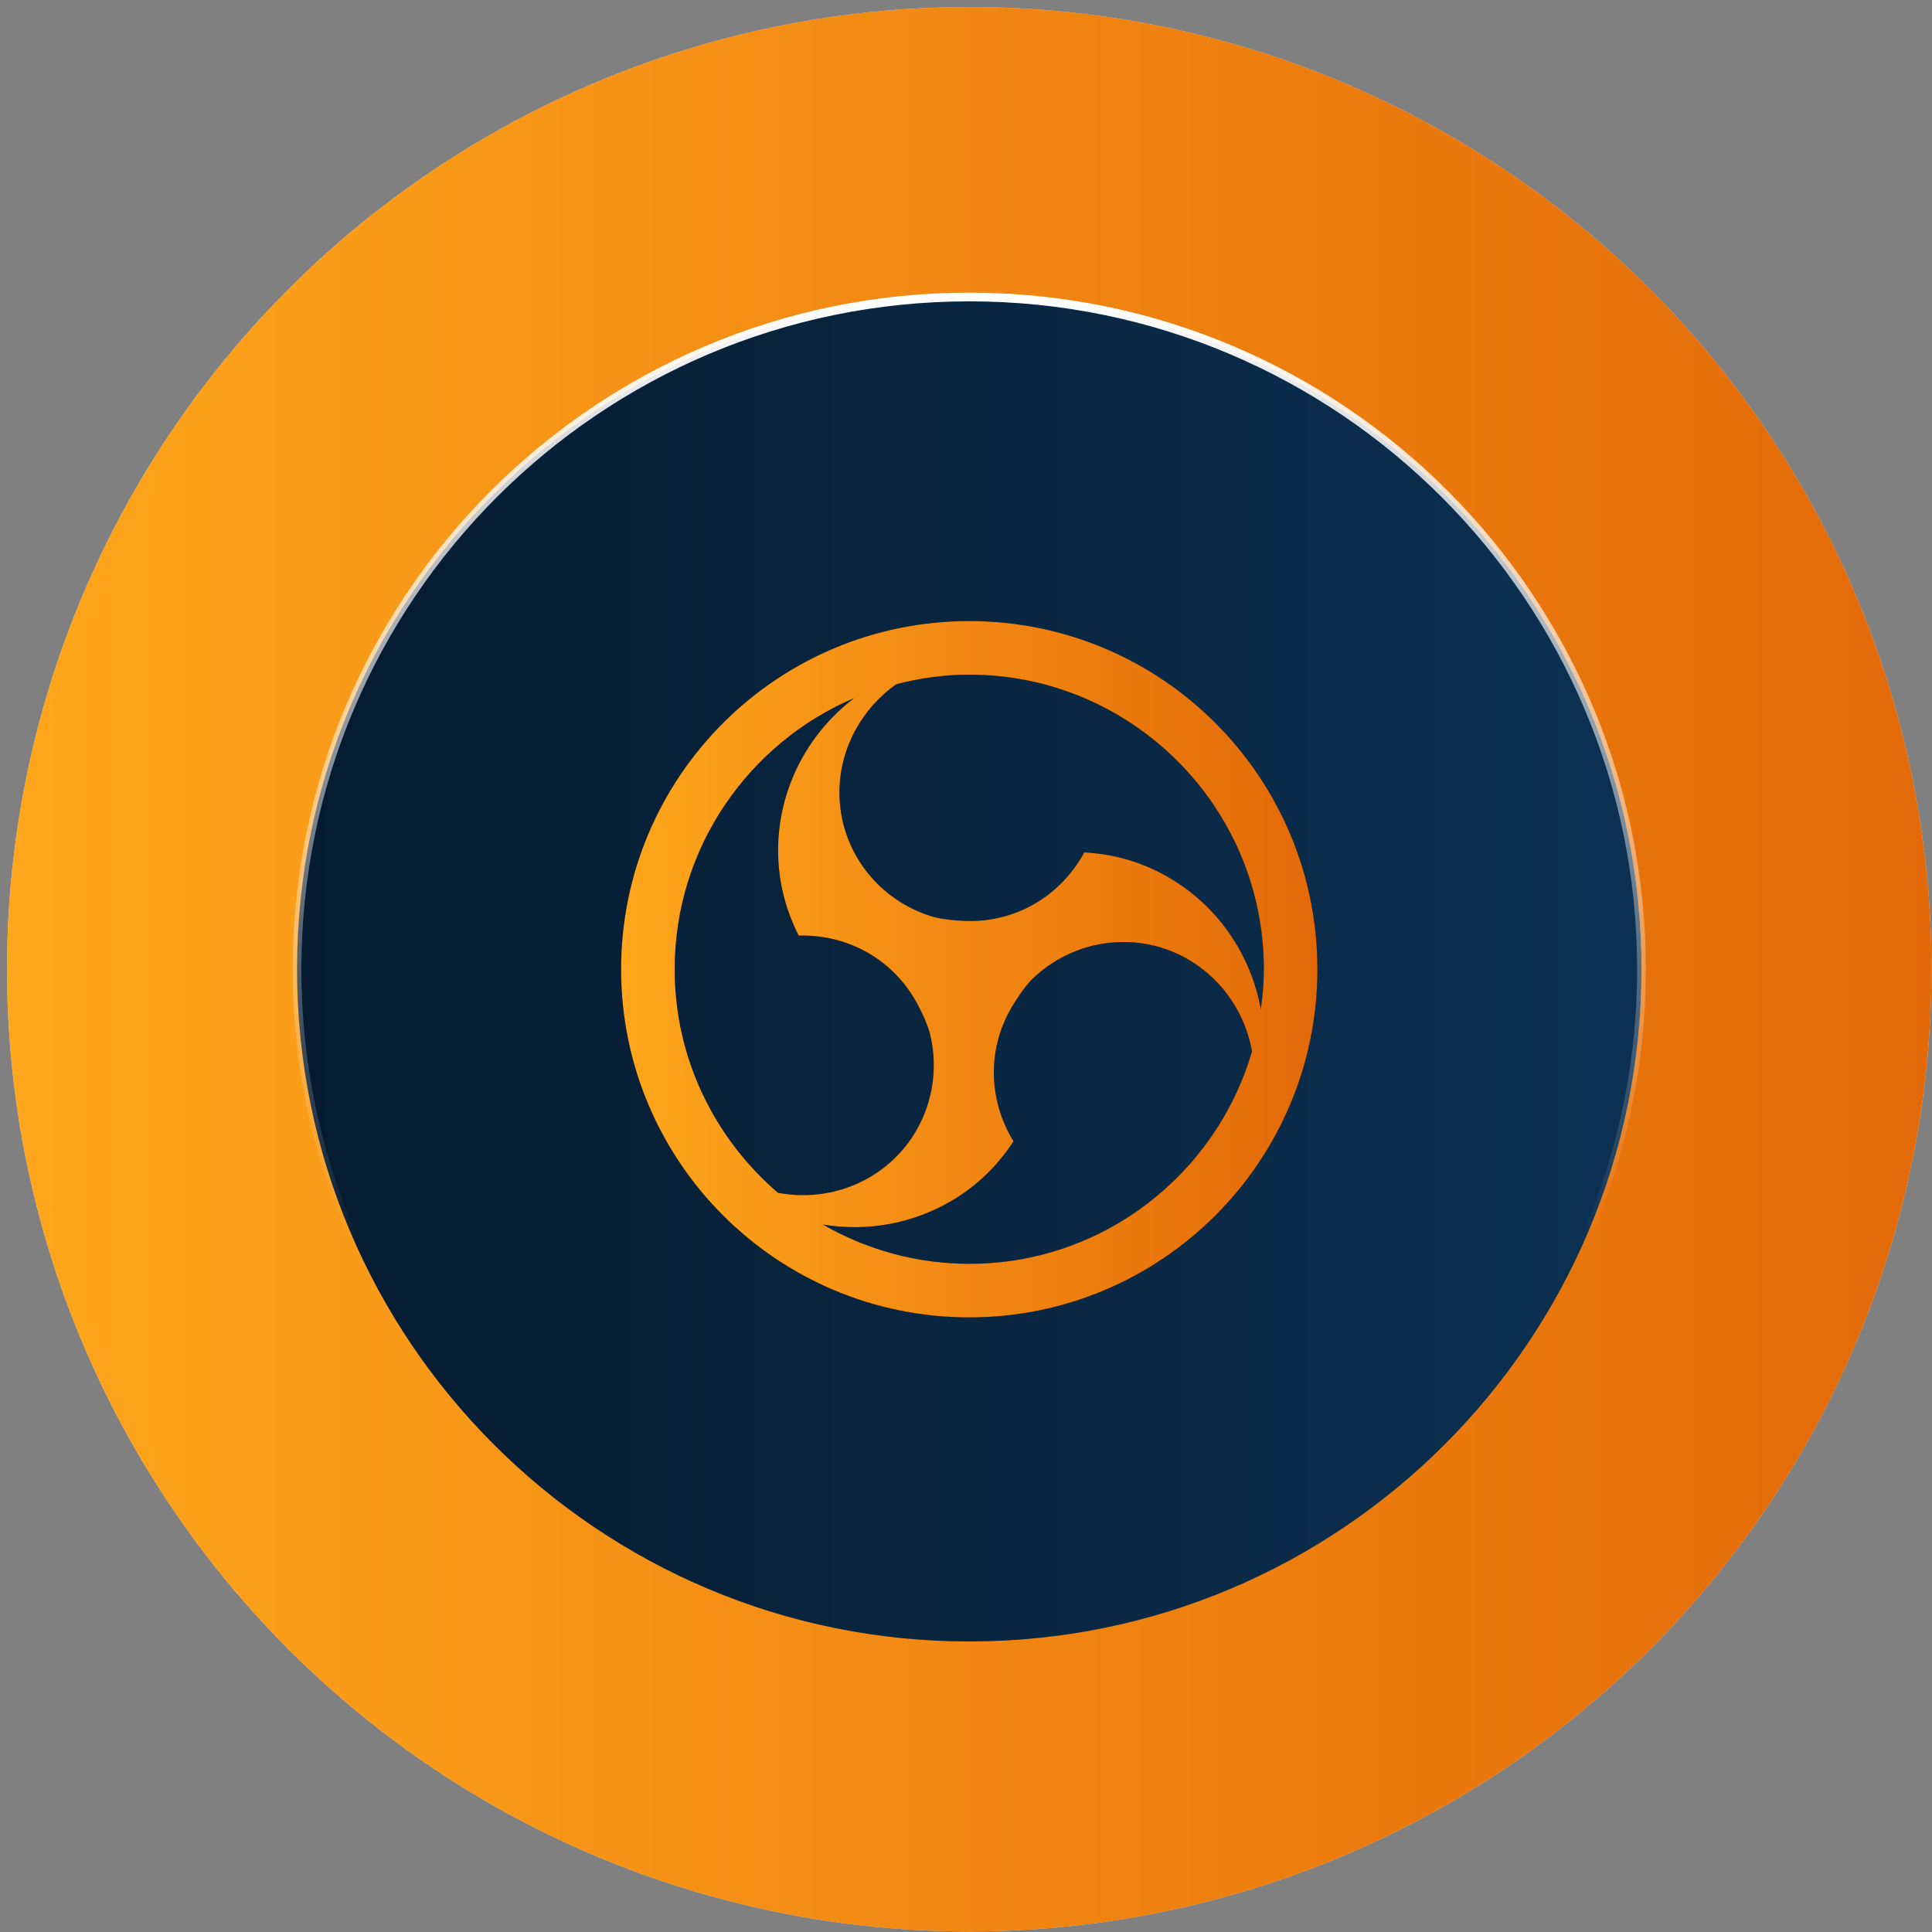
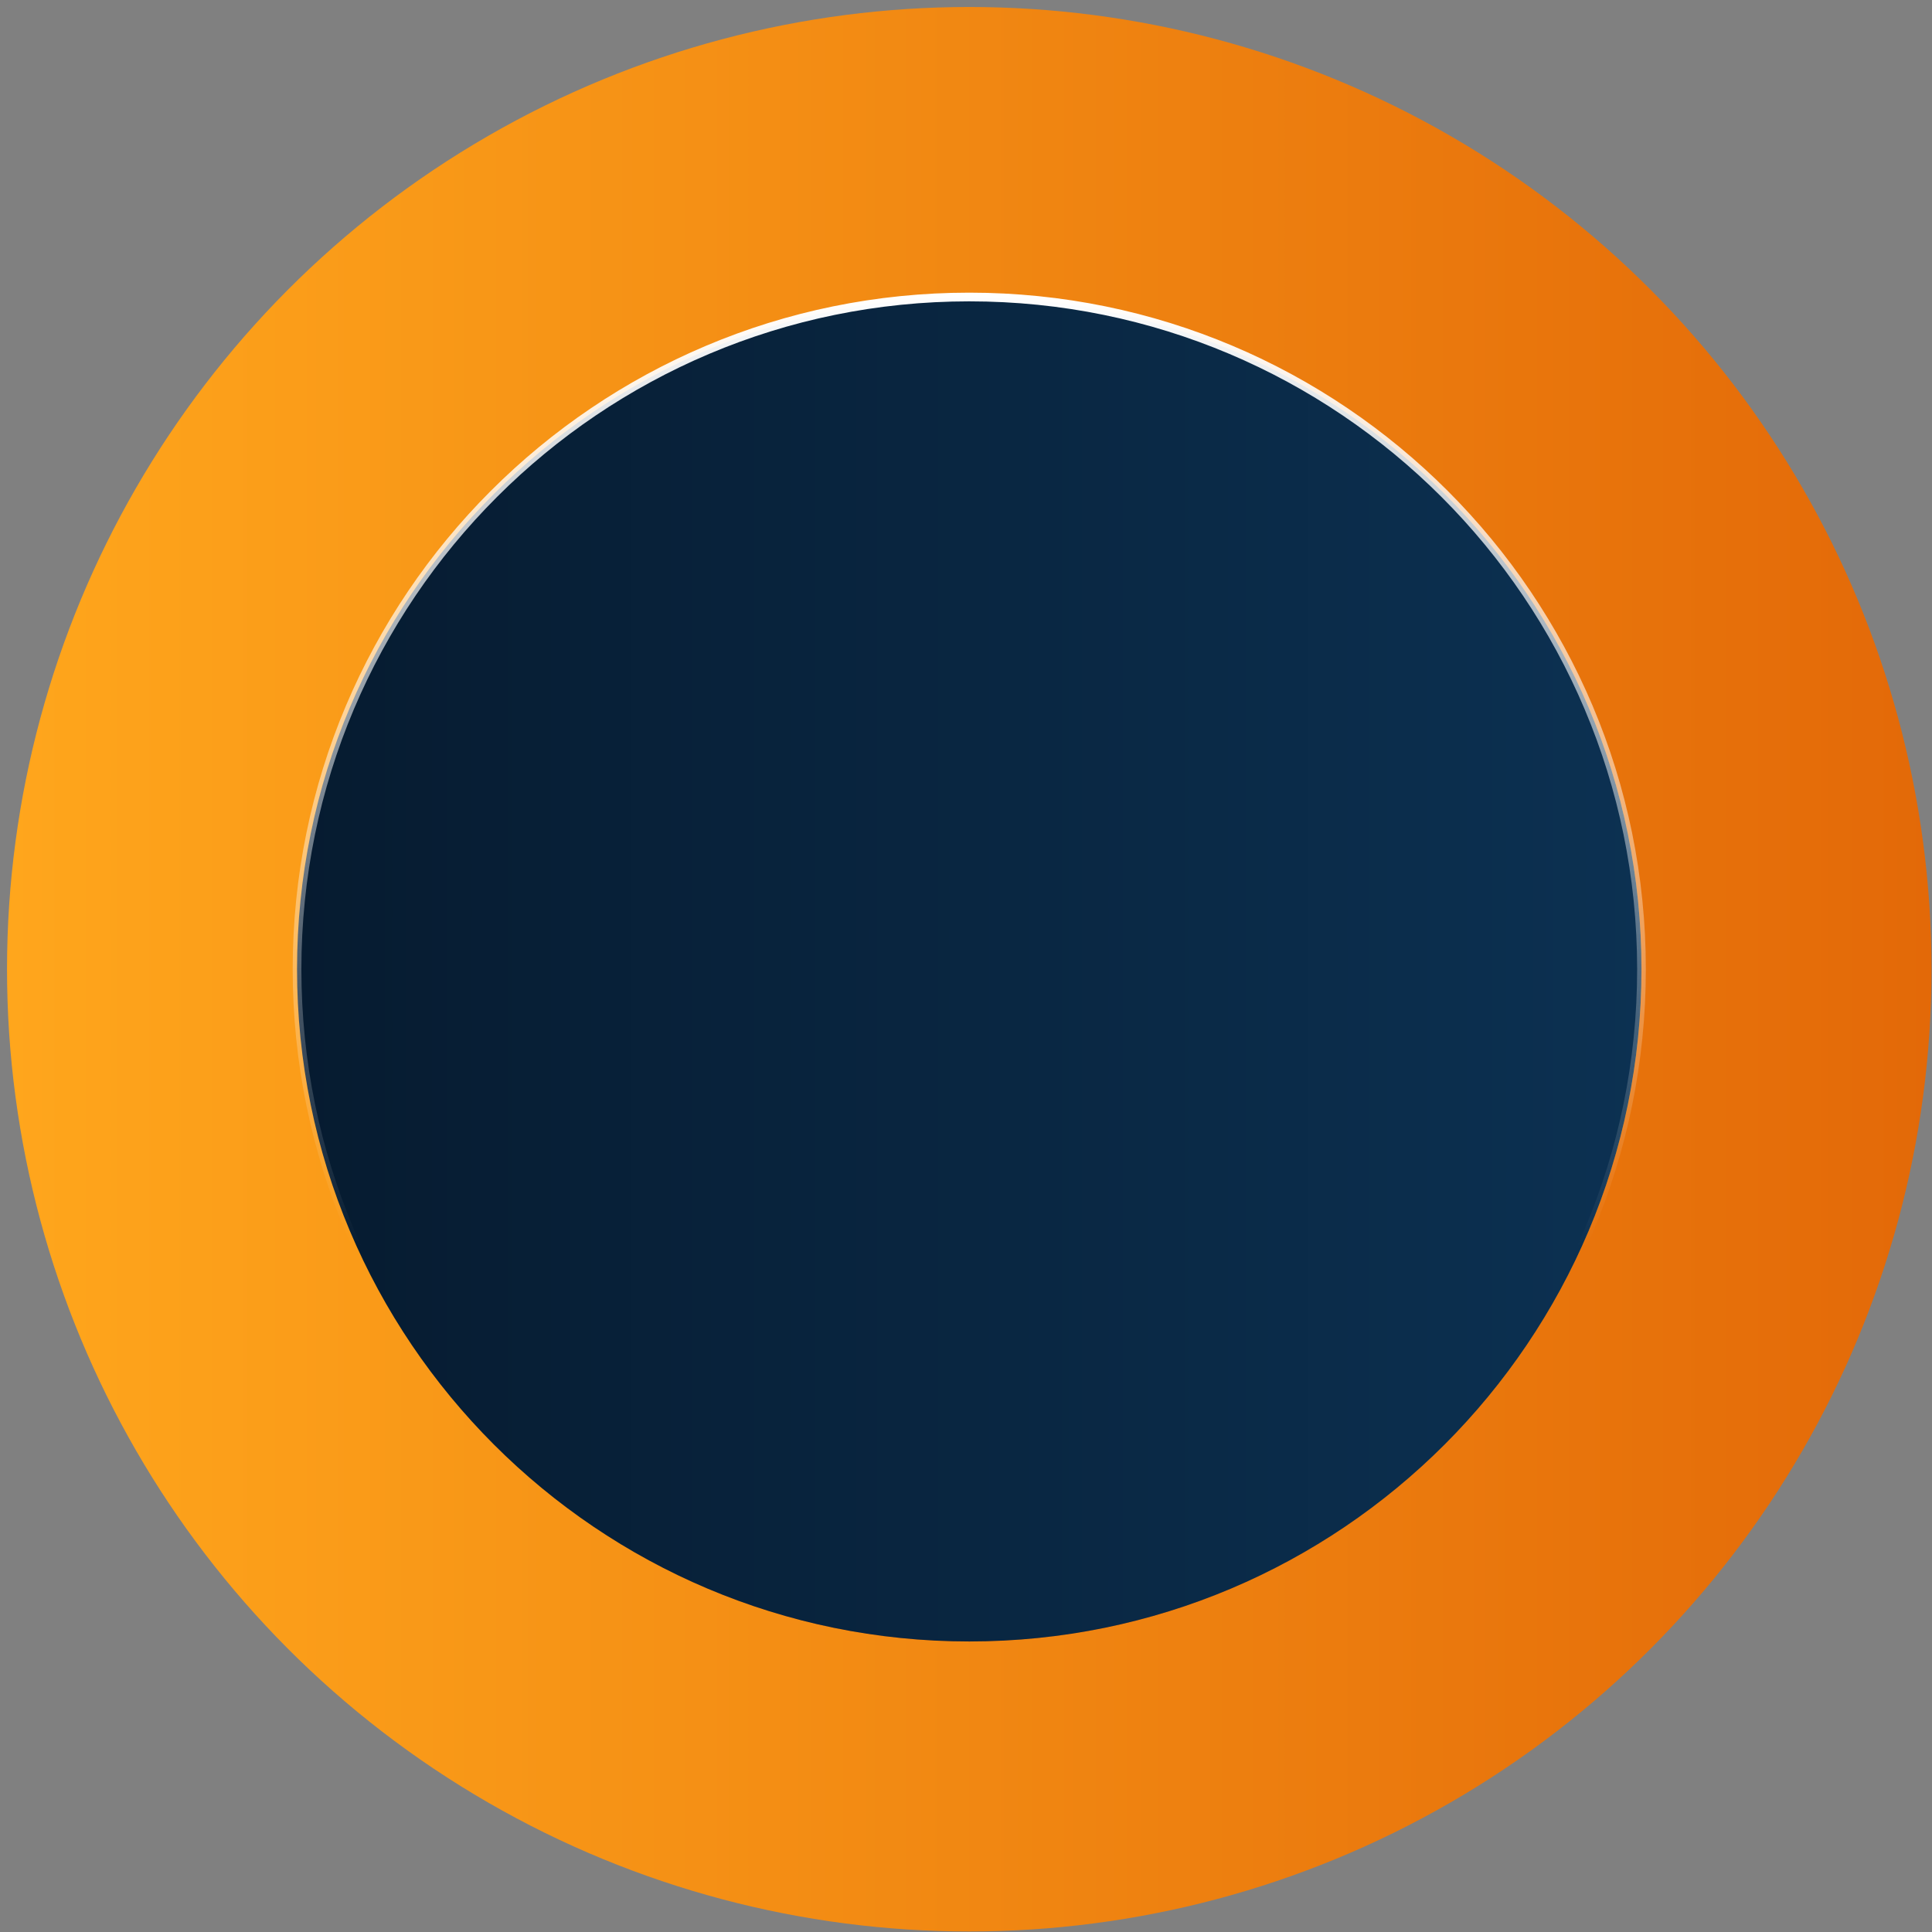
<svg xmlns="http://www.w3.org/2000/svg" width="257" height="257" viewBox="0 0 257 257" fill="none">
  <rect x="0" y="0" width="257" height="257" fill="#808080" stroke="none" />
-   <circle cx="128.934" cy="128.93" r="128" fill="#D9D9D9" />
  <circle cx="128.934" cy="128.93" r="128" fill="url(#paint0_linear_289_335)" />
  <path d="M218.355 128.93C218.355 178.316 178.32 218.352 128.934 218.352C79.547 218.352 39.512 178.316 39.512 128.93C39.512 79.543 79.547 39.508 128.934 39.508C178.32 39.508 218.355 79.543 218.355 128.93Z" fill="url(#paint1_linear_289_335)" />
  <path d="M218.355 128.93C218.355 178.316 178.32 218.352 128.934 218.352C79.547 218.352 39.512 178.316 39.512 128.93C39.512 79.543 79.547 39.508 128.934 39.508C178.32 39.508 218.355 79.543 218.355 128.93Z" fill="url(#paint2_linear_289_335)" />
  <path d="M218.355 128.93C218.355 178.316 178.32 218.352 128.934 218.352C79.547 218.352 39.512 178.316 39.512 128.93C39.512 79.543 79.547 39.508 128.934 39.508C178.32 39.508 218.355 79.543 218.355 128.93Z" stroke="url(#paint3_linear_289_335)" stroke-width="1.156" style="mix-blend-mode:overlay" />
-   <path d="M128.934 82.617C103.355 82.617 82.621 103.351 82.621 128.93C82.621 154.508 103.355 175.242 128.934 175.242C154.512 175.242 175.246 154.508 175.246 128.93C175.246 103.351 154.512 82.617 128.934 82.617ZM128.934 89.742C150.54 89.742 168.121 107.323 168.121 128.93C168.121 130.739 167.956 132.508 167.718 134.253C166.413 127.01 161.974 120.351 155.103 116.51C151.651 114.575 147.947 113.581 144.227 113.392C142.688 116.246 140.403 118.622 137.617 120.232C134.87 121.817 131.686 122.647 128.259 122.5C126.908 122.443 125.543 122.306 124.279 122C116.954 119.923 111.582 113.211 111.664 105.238C111.722 99.393 114.737 94.18 119.234 91.008C122.342 90.213 125.581 89.742 128.934 89.742ZM113.64 92.852C107.414 97.572 103.393 105.122 103.509 113.476C103.559 117.434 104.555 121.143 106.25 124.456C109.489 124.363 112.698 125.149 115.484 126.759C118.23 128.344 120.54 130.692 122.129 133.731C122.752 134.924 123.286 136.075 123.646 137.279C125.587 144.7 122.459 152.787 115.47 156.727C111.726 158.84 107.468 159.425 103.488 158.668C95.094 151.475 89.746 140.824 89.746 128.93C89.746 112.747 99.611 98.823 113.64 92.852ZM149.905 125.312C152.723 125.386 155.563 126.153 158.164 127.691C162.734 130.389 165.664 134.932 166.542 139.847C161.799 156.154 146.75 168.117 128.934 168.117C121.84 168.117 115.198 166.195 109.451 162.885C115.206 163.849 121.331 162.862 126.686 159.67C130.088 157.647 132.797 154.939 134.82 151.815C133.121 149.057 132.204 145.885 132.204 142.665C132.204 139.494 133.079 136.317 134.917 133.425C135.637 132.288 136.314 131.288 137.158 130.398C140.567 126.991 145.209 125.188 149.905 125.312Z" fill="black" />
-   <path d="M128.934 82.617C103.355 82.617 82.621 103.351 82.621 128.93C82.621 154.508 103.355 175.242 128.934 175.242C154.512 175.242 175.246 154.508 175.246 128.93C175.246 103.351 154.512 82.617 128.934 82.617ZM128.934 89.742C150.54 89.742 168.121 107.323 168.121 128.93C168.121 130.739 167.956 132.508 167.718 134.253C166.413 127.01 161.974 120.351 155.103 116.51C151.651 114.575 147.947 113.581 144.227 113.392C142.688 116.246 140.403 118.622 137.617 120.232C134.87 121.817 131.686 122.647 128.259 122.5C126.908 122.443 125.543 122.306 124.279 122C116.954 119.923 111.582 113.211 111.664 105.238C111.722 99.393 114.737 94.18 119.234 91.008C122.342 90.213 125.581 89.742 128.934 89.742ZM113.64 92.852C107.414 97.572 103.393 105.122 103.509 113.476C103.559 117.434 104.555 121.143 106.25 124.456C109.489 124.363 112.698 125.149 115.484 126.759C118.23 128.344 120.54 130.692 122.129 133.731C122.752 134.924 123.286 136.075 123.646 137.279C125.587 144.7 122.459 152.787 115.47 156.727C111.726 158.84 107.468 159.425 103.488 158.668C95.094 151.475 89.746 140.824 89.746 128.93C89.746 112.747 99.611 98.823 113.64 92.852ZM149.905 125.312C152.723 125.386 155.563 126.153 158.164 127.691C162.734 130.389 165.664 134.932 166.542 139.847C161.799 156.154 146.75 168.117 128.934 168.117C121.84 168.117 115.198 166.195 109.451 162.885C115.206 163.849 121.331 162.862 126.686 159.67C130.088 157.647 132.797 154.939 134.82 151.815C133.121 149.057 132.204 145.885 132.204 142.665C132.204 139.494 133.079 136.317 134.917 133.425C135.637 132.288 136.314 131.288 137.158 130.398C140.567 126.991 145.209 125.188 149.905 125.312Z" fill="url(#paint4_linear_289_335)" />
  <defs>
    <linearGradient id="paint0_linear_289_335" x1="0.934" y1="128.93" x2="256.934" y2="128.93" gradientUnits="userSpaceOnUse">
      <stop stop-color="#FFA61C" />
      <stop offset="1" stop-color="#E36908" />
    </linearGradient>
    <linearGradient id="paint1_linear_289_335" x1="38.934" y1="128.93" x2="218.934" y2="128.93" gradientUnits="userSpaceOnUse">
      <stop stop-color="#FFA61C" />
      <stop offset="0.417" stop-color="#E36908" />
      <stop offset="0.68" stop-color="#E36908" />
      <stop offset="1" stop-color="#FFA61C" />
    </linearGradient>
    <linearGradient id="paint2_linear_289_335" x1="38.934" y1="128.93" x2="218.934" y2="128.93" gradientUnits="userSpaceOnUse">
      <stop stop-color="#061B30" />
      <stop offset="1" stop-color="#0C3152" />
    </linearGradient>
    <linearGradient id="paint3_linear_289_335" x1="128.934" y1="38.927" x2="128.934" y2="218.927" gradientUnits="userSpaceOnUse">
      <stop stop-color="white" />
      <stop offset="0.705" stop-color="white" stop-opacity="0" />
    </linearGradient>
    <linearGradient id="paint4_linear_289_335" x1="82.621" y1="128.93" x2="175.246" y2="128.93" gradientUnits="userSpaceOnUse">
      <stop stop-color="#FFA61C" />
      <stop offset="1" stop-color="#E36908" />
    </linearGradient>
  </defs>
</svg>